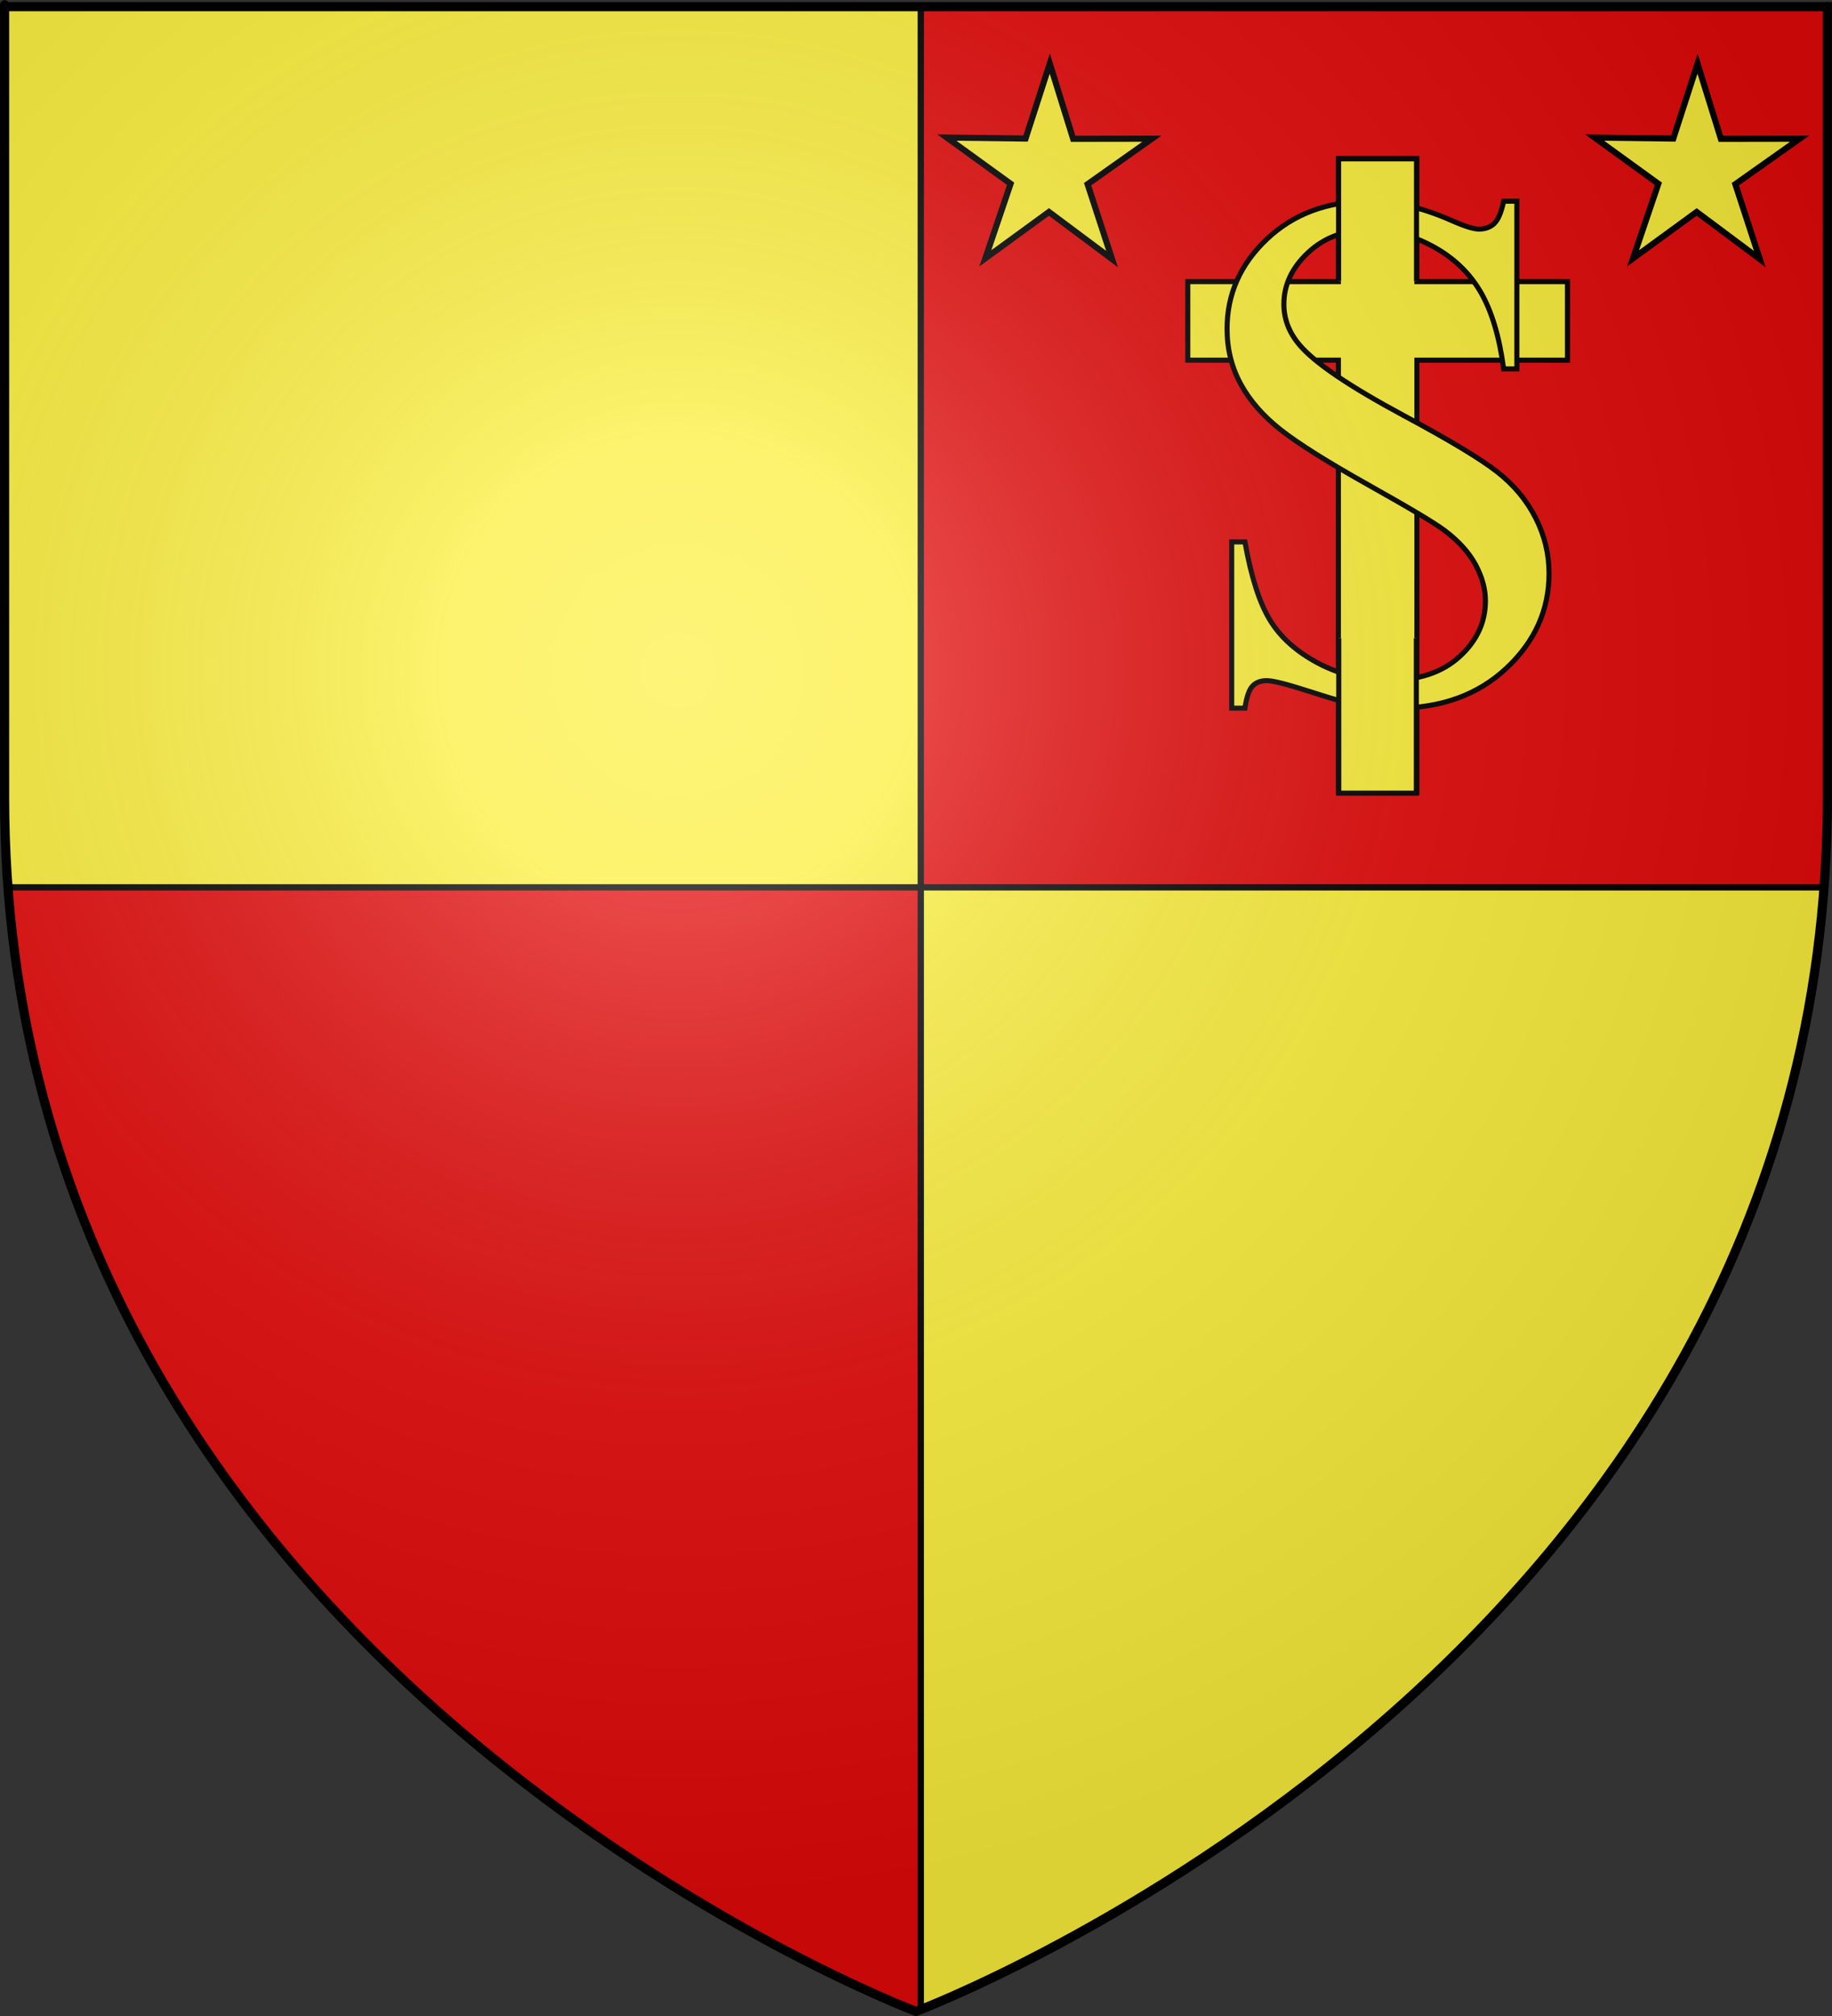
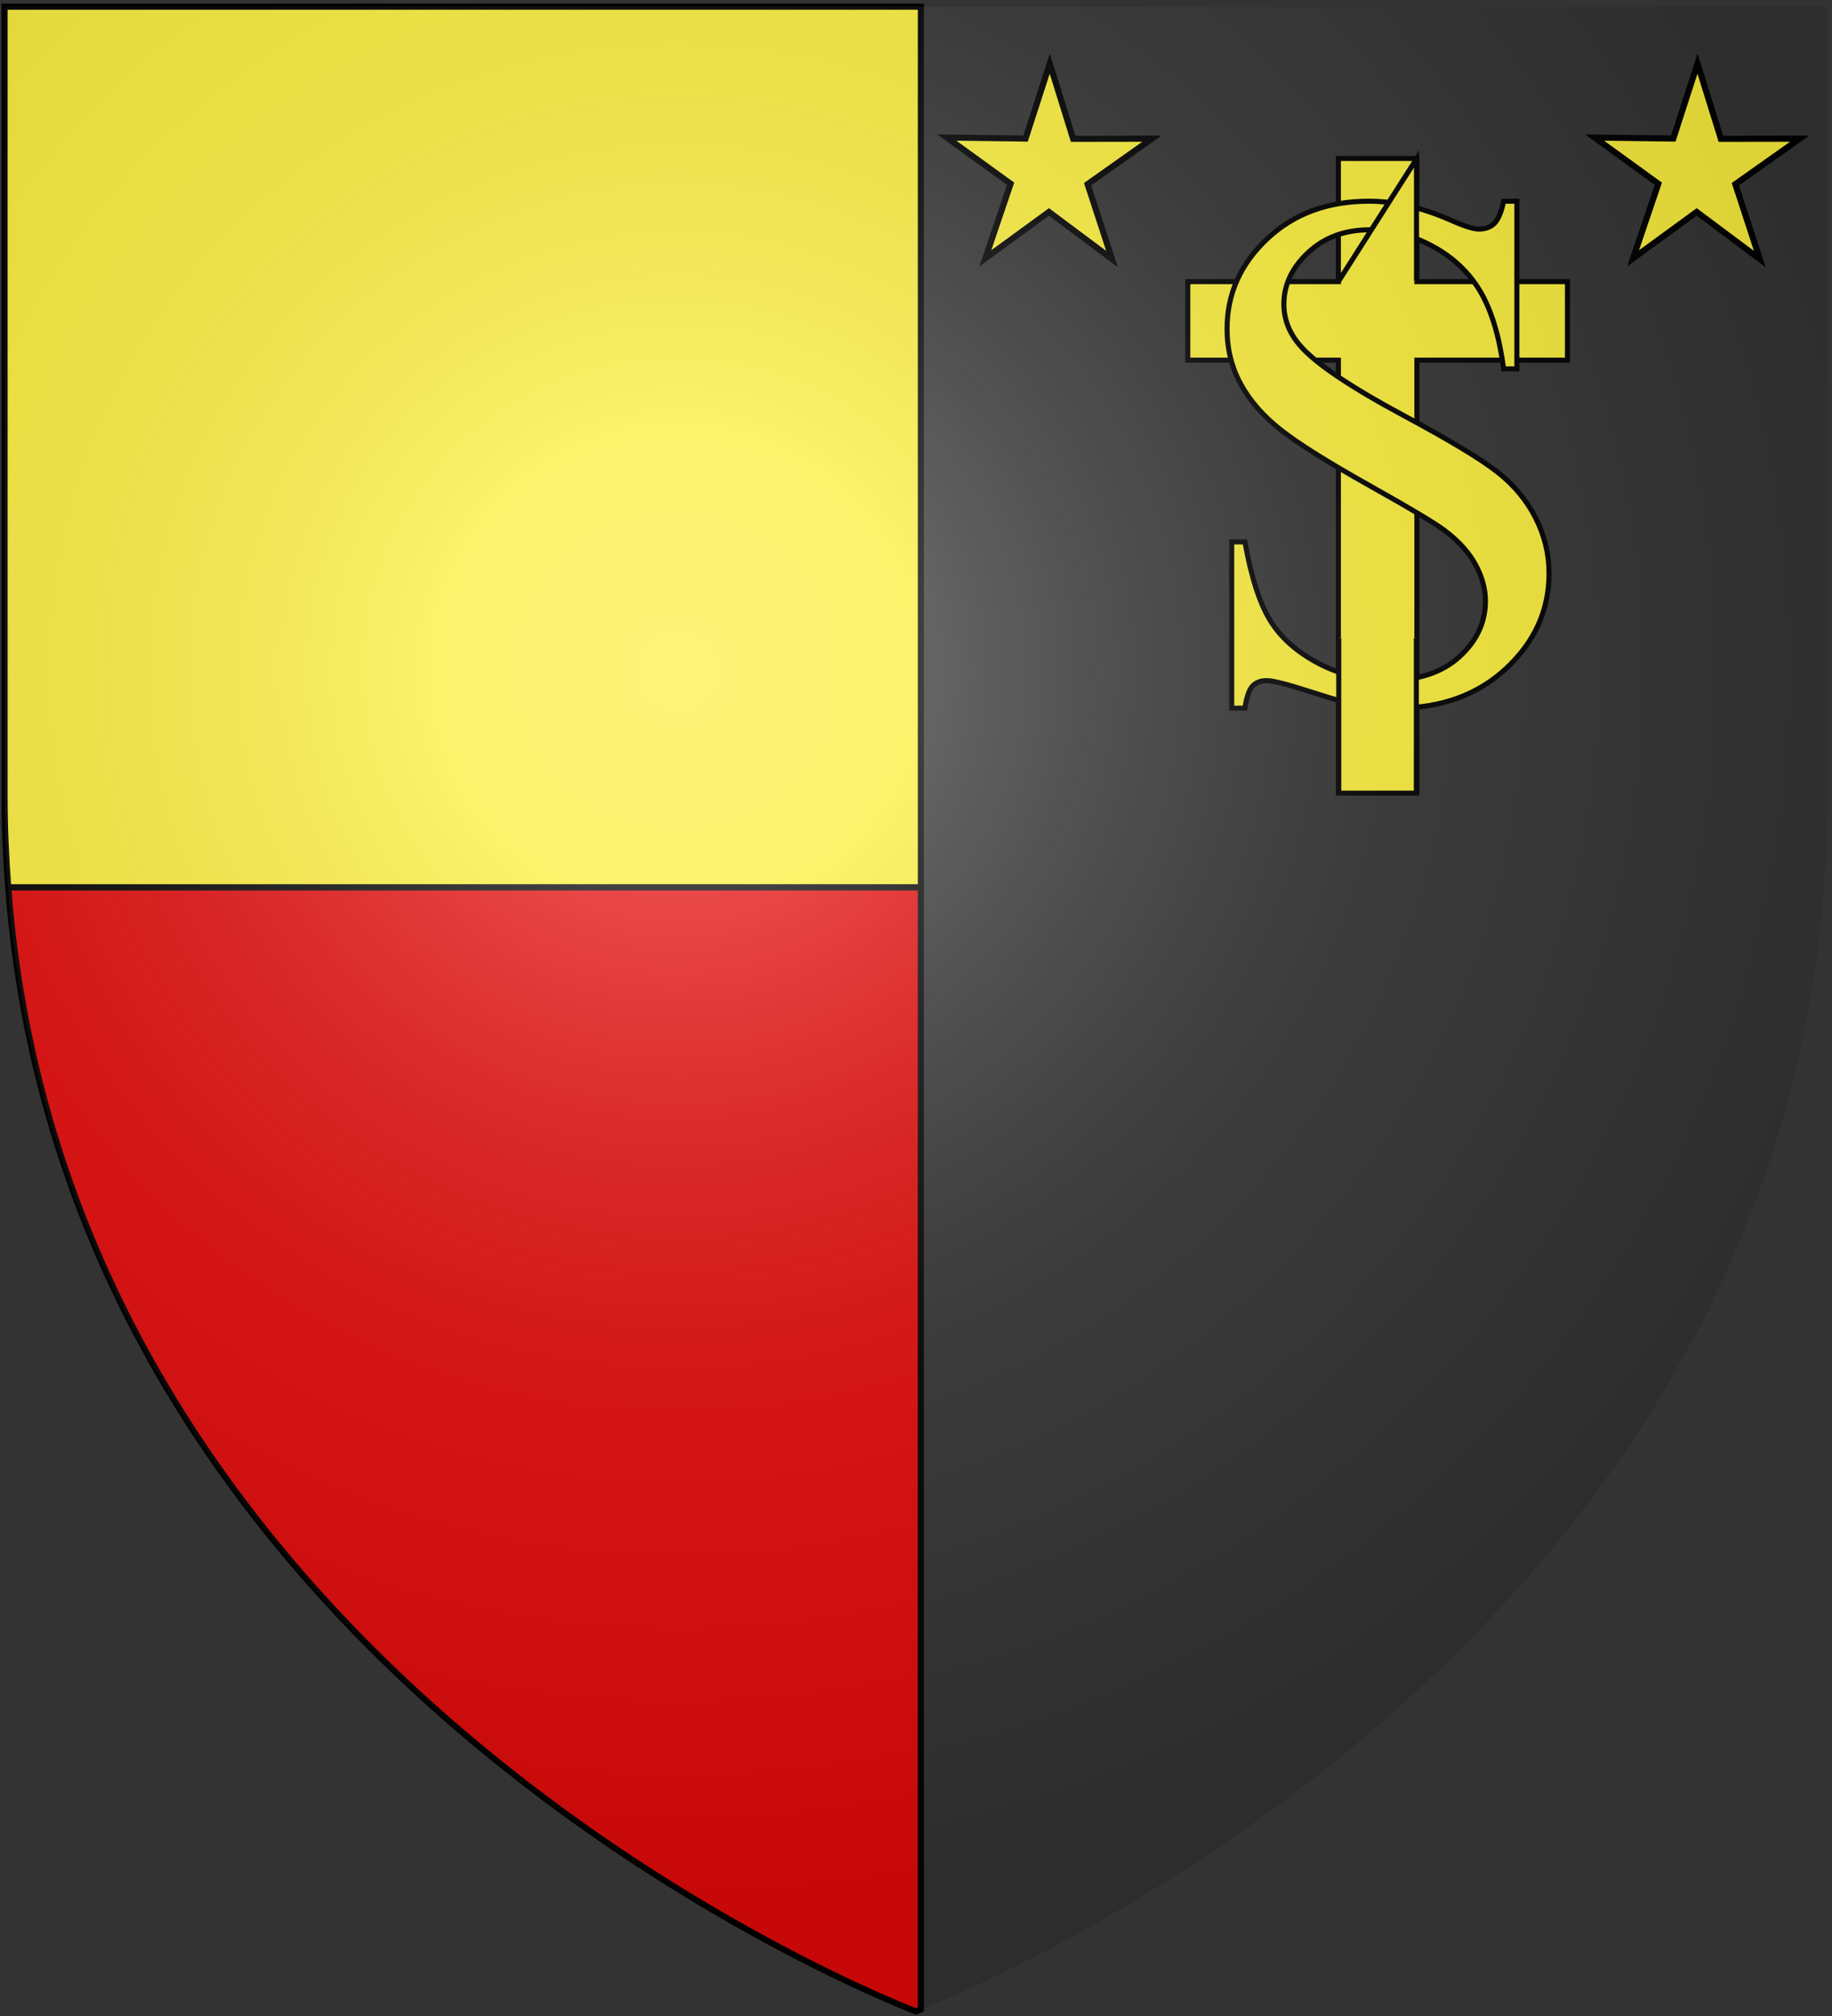
<svg xmlns="http://www.w3.org/2000/svg" xmlns:ns1="http://sodipodi.sourceforge.net/DTD/sodipodi-0.dtd" xmlns:ns2="http://www.inkscape.org/namespaces/inkscape" xmlns:xlink="http://www.w3.org/1999/xlink" height="660" width="600" version="1.0" id="svg2" ns1:version="0.32" ns2:version="0.46" ns1:docname="Blason_ville_fr_Péronnas_(Ain).svg" ns1:docbase="C:\Users\Augustin\Documents\heral" ns2:export-filename="/Users/Augustin/Documents/temp/tyty.png" ns2:export-xdpi="144" ns2:export-ydpi="144" ns2:output_extension="org.inkscape.output.svg.inkscape">
  <rect width="100%" height="100%" fill="#333333" stroke="none" />
  <ns1:namedview ns2:window-height="750" ns2:window-width="1276" ns2:pageshadow="2" ns2:pageopacity="0.0" guidetolerance="10.0" gridtolerance="10.0" objecttolerance="10.0" borderopacity="1.0" bordercolor="#666666" pagecolor="#ffffff" id="base" showgrid="false" height="660px" ns2:zoom="0.84848485" ns2:cx="299.99987" ns2:cy="329.99972" ns2:window-x="-13" ns2:window-y="-11" ns2:current-layer="layer4" />
  <desc id="desc4">Flag of Canton of Valais (Wallis)</desc>
  <defs id="defs6">
    <ns2:perspective ns1:type="inkscape:persp3d" ns2:vp_x="0 : 330 : 1" ns2:vp_y="0 : 1000 : 0" ns2:vp_z="600 : 330 : 1" ns2:persp3d-origin="300 : 220 : 1" id="perspective9807" />
    <linearGradient id="linearGradient2893">
      <stop style="stop-color:white;stop-opacity:0.314;" offset="0" id="stop2895" />
      <stop id="stop2897" offset="0.19" style="stop-color:white;stop-opacity:0.251;" />
      <stop style="stop-color:#6b6b6b;stop-opacity:0.125;" offset="0.6" id="stop2901" />
      <stop style="stop-color:black;stop-opacity:0.125;" offset="1" id="stop2899" />
    </linearGradient>
    <radialGradient ns2:collect="always" xlink:href="#linearGradient2893" id="radialGradient3163" gradientUnits="userSpaceOnUse" gradientTransform="matrix(1.353,0,0,1.349,-77.629,-85.747)" cx="221.445" cy="226.331" fx="221.445" fy="226.331" r="300" />
  </defs>
  <g ns2:groupmode="layer" id="layer3" ns2:label="Fond écu" style="display:inline" ns1:insensitive="true">
    <path style="fill:#e20909;fill-opacity:1;fill-rule:evenodd;stroke:#000000;stroke-width:2;stroke-linecap:butt;stroke-linejoin:miter;stroke-opacity:1" d="M 301.594,290.469 L 2.688,290.469 C 22.442,553.959 300,658.5 300,658.5 C 300,658.5 301.452,657.898 301.594,657.844 L 301.594,290.469 z" id="path9816" />
-     <path style="fill:#fcef3c;fill-opacity:1;fill-rule:evenodd;stroke:#000000;stroke-width:2;stroke-linecap:butt;stroke-linejoin:miter;stroke-opacity:1" d="M 301.594,290.469 L 301.594,657.844 C 310.242,654.525 577.876,549.723 597.312,290.469 L 301.594,290.469 z" id="path9814" />
    <path style="fill:#fcef3c;fill-opacity:1;fill-rule:evenodd;stroke:#000000;stroke-width:2;stroke-linecap:butt;stroke-linejoin:miter;stroke-opacity:1" d="M 301.594,2.188 L 1.5,2.188 L 1.5,260.719 C 1.5,270.874 1.959,280.749 2.688,290.469 L 301.594,290.469 L 301.594,2.188 z" id="path9812" />
-     <path style="fill:#e20909;fill-opacity:1;fill-rule:evenodd;stroke:#000000;stroke-width:2;stroke-linecap:butt;stroke-linejoin:miter;stroke-opacity:1" d="M 301.594,2.188 L 301.594,290.469 L 597.312,290.469 C 598.041,280.749 598.5,270.874 598.5,260.719 C 598.5,-24.733 598.5,2.188 598.5,2.188 L 301.594,2.188 z" id="path2855" />
  </g>
  <g ns2:groupmode="layer" id="layer4" ns2:label="Meubles">
    <g id="g2399" transform="matrix(0.829,0,0,0.829,74.45,35.569)">
      <path id="rect9886" d="M 438.942,19.678 L 438.942,68.307 L 379.452,68.307 L 379.452,99.327 L 438.942,99.327 L 438.942,270.007 L 469.962,270.007 L 469.962,99.327 L 529.452,99.327 L 529.452,68.307 L 469.962,68.307 L 469.962,19.678 L 438.942,19.678 z" style="fill:#fcef3c;fill-opacity:1;stroke:#000000;stroke-width:2;stroke-miterlimit:4;stroke-dasharray:none;stroke-opacity:1;display:inline" />
      <path id="text2400" d="M 509.463,36.553 L 509.463,102.767 L 504.239,102.767 C 502.545,90.061 499.509,79.943 495.133,72.413 C 490.756,64.884 484.521,58.907 476.426,54.483 C 468.332,50.06 459.955,47.848 451.296,47.848 C 441.507,47.848 433.413,50.836 427.013,56.813 C 420.612,62.789 417.412,69.59 417.412,77.213 C 417.412,83.049 419.436,88.367 423.483,93.167 C 429.318,100.226 443.201,109.638 465.132,121.403 C 483.015,131.004 495.227,138.369 501.768,143.498 C 508.31,148.628 513.345,154.675 516.875,161.64 C 520.404,168.605 522.169,175.899 522.169,183.523 C 522.169,198.018 516.545,210.513 505.298,221.007 C 494.05,231.502 479.579,236.749 461.884,236.749 C 456.331,236.749 451.108,236.325 446.213,235.478 C 443.295,235.008 437.248,233.29 428.071,230.325 C 418.895,227.36 413.083,225.878 410.635,225.878 C 408.282,225.878 406.424,226.584 405.059,227.996 C 403.694,229.407 402.682,232.325 402.023,236.749 L 396.8,236.749 L 396.8,171.099 L 402.023,171.099 C 404.471,184.841 407.765,195.124 411.906,201.947 C 416.047,208.771 422.377,214.442 430.895,218.96 C 439.413,223.478 448.755,225.737 458.92,225.737 C 470.685,225.737 479.979,222.631 486.803,216.419 C 493.627,210.207 497.039,202.865 497.039,194.394 C 497.039,189.688 495.744,184.935 493.156,180.135 C 490.568,175.335 486.544,170.864 481.085,166.723 C 477.414,163.899 467.39,157.899 451.013,148.722 C 434.636,139.545 422.989,132.227 416.071,126.768 C 409.153,121.309 403.906,115.286 400.329,108.697 C 396.753,102.109 394.964,94.861 394.964,86.955 C 394.964,73.213 400.235,61.378 410.777,51.448 C 421.318,41.518 434.73,36.553 451.013,36.553 C 461.178,36.553 471.955,39.047 483.344,44.036 C 488.615,46.389 492.333,47.565 494.497,47.565 C 496.945,47.565 498.945,46.836 500.498,45.377 C 502.051,43.918 503.298,40.977 504.239,36.553 L 509.463,36.553 z" style="font-size:289.14px;font-style:normal;font-variant:normal;font-weight:normal;font-stretch:normal;fill:#fcef3c;fill-opacity:1;stroke:#000000;stroke-width:2;stroke-linecap:butt;stroke-linejoin:miter;stroke-opacity:1;font-family:Times New Roman;-inkscape-font-specification:Times New Roman" />
-       <path ns1:nodetypes="cccc" id="rect9896" d="M 439.027,68.17 L 439.027,19.834 L 469.812,19.834 L 469.812,68.17" style="fill:#fcef3c;fill-opacity:1;stroke:#000000;stroke-width:2;stroke-miterlimit:4;stroke-opacity:1" />
+       <path ns1:nodetypes="cccc" id="rect9896" d="M 439.027,68.17 L 469.812,19.834 L 469.812,68.17" style="fill:#fcef3c;fill-opacity:1;stroke:#000000;stroke-width:2;stroke-miterlimit:4;stroke-opacity:1" />
      <path style="fill:#fcef3c;fill-opacity:1;stroke:#000000;stroke-width:2;stroke-miterlimit:4;stroke-opacity:1" d="M 439.092,209.081 L 439.092,270.326 L 469.747,270.326 L 469.747,209.081" id="path9899" ns1:nodetypes="cccc" />
    </g>
    <path ns1:type="star" style="fill:#fcef3c;fill-rule:nonzero;stroke:#000000;stroke-width:3.205;stroke-opacity:1" id="path2405" ns1:sides="5" ns1:cx="-229.82143" ns1:cy="107.25" ns1:r1="56.583706" ns1:r2="21.244415" ns1:arg1="0.94812554" ns1:arg2="1.5764441" ns2:flatsided="false" ns2:rounded="0" ns2:randomized="0" d="M -196.821,153.214 L -229.941,128.494 L -263.339,152.839 L -250.063,113.701 L -283.536,89.461 L -242.211,89.993 L -229.502,50.667 L -217.237,90.134 L -175.909,90.069 L -209.654,113.929 L -196.821,153.214 z" transform="matrix(0.624,0,0,0.624,487.022,-10.791)" />
    <path transform="matrix(0.624,0,0,0.624,699.165,-10.791)" d="M -196.821,153.214 L -229.941,128.494 L -263.339,152.839 L -250.063,113.701 L -283.536,89.461 L -242.211,89.993 L -229.502,50.667 L -217.237,90.134 L -175.909,90.069 L -209.654,113.929 L -196.821,153.214 z" ns2:randomized="0" ns2:rounded="0" ns2:flatsided="false" ns1:arg2="1.5764441" ns1:arg1="0.94812554" ns1:r2="21.244415" ns1:r1="56.583706" ns1:cy="107.25" ns1:cx="-229.82143" ns1:sides="5" id="path2407" style="fill:#fcef3c;fill-rule:nonzero;stroke:#000000;stroke-width:3.205;stroke-opacity:1" ns1:type="star" />
  </g>
  <g ns2:groupmode="layer" id="layer2" ns2:label="Reflet final" ns1:insensitive="true">
    <path ns1:nodetypes="cccccc" d="M 300,658.5 C 300,658.5 598.5,546.18 598.5,260.728 C 598.5,-24.723 598.5,2.176 598.5,2.176 L 1.5,2.176 L 1.5,260.728 C 1.5,546.18 300,658.5 300,658.5 z " style="opacity:1;fill:url(#radialGradient3163);fill-opacity:1;fill-rule:evenodd;stroke:none;stroke-width:1px;stroke-linecap:butt;stroke-linejoin:miter;stroke-opacity:1" id="path2875" ns2:export-xdpi="144" ns2:export-ydpi="144" />
  </g>
  <g ns2:groupmode="layer" id="layer1" ns2:label="Contour final" ns1:insensitive="true">
-     <path ns1:nodetypes="cccccc" d="M 300,658.5 C 300,658.5 1.5,546.18 1.5,260.728 C 1.5,-24.723 1.5,2.176 1.5,2.176 L 598.5,2.176 L 598.5,260.728 C 598.5,546.18 300,658.5 300,658.5 z " style="opacity:1;fill:none;fill-opacity:1;fill-rule:evenodd;stroke:#000000;stroke-width:3;stroke-linecap:butt;stroke-linejoin:miter;stroke-miterlimit:4;stroke-dasharray:none;stroke-opacity:1" id="path1411" ns2:export-xdpi="144" ns2:export-ydpi="144" />
-   </g>
+     </g>
</svg>